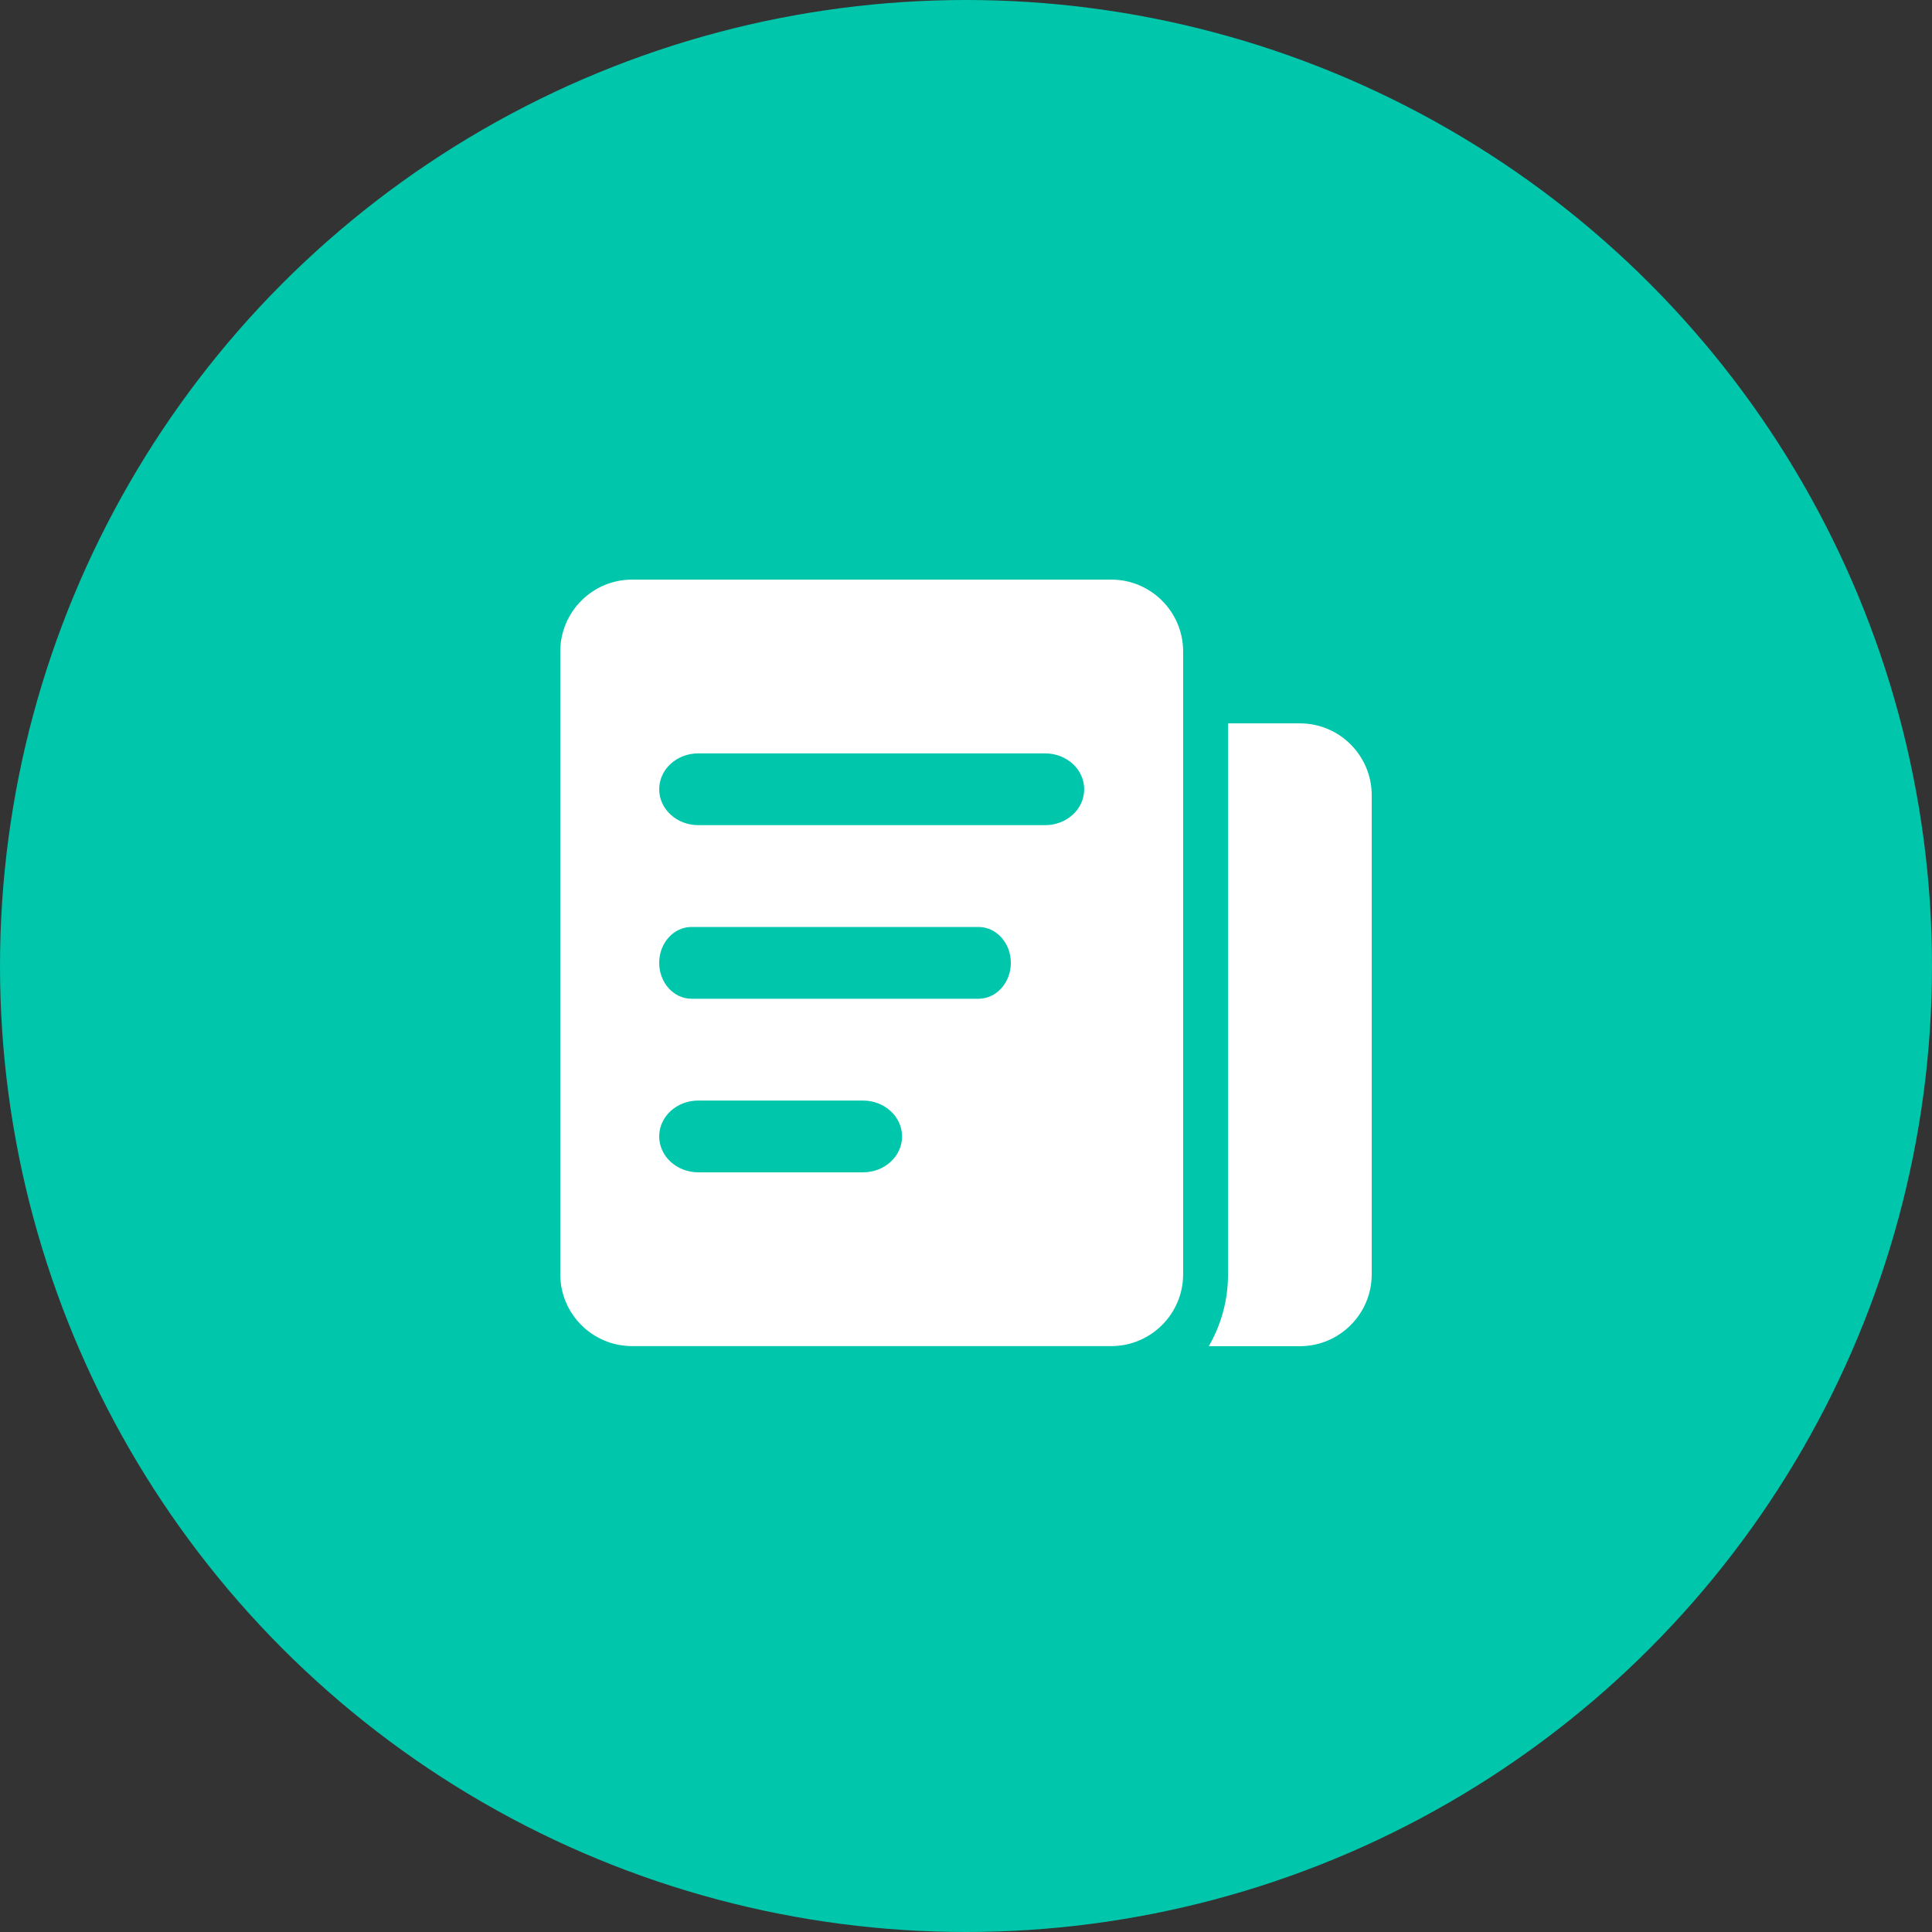
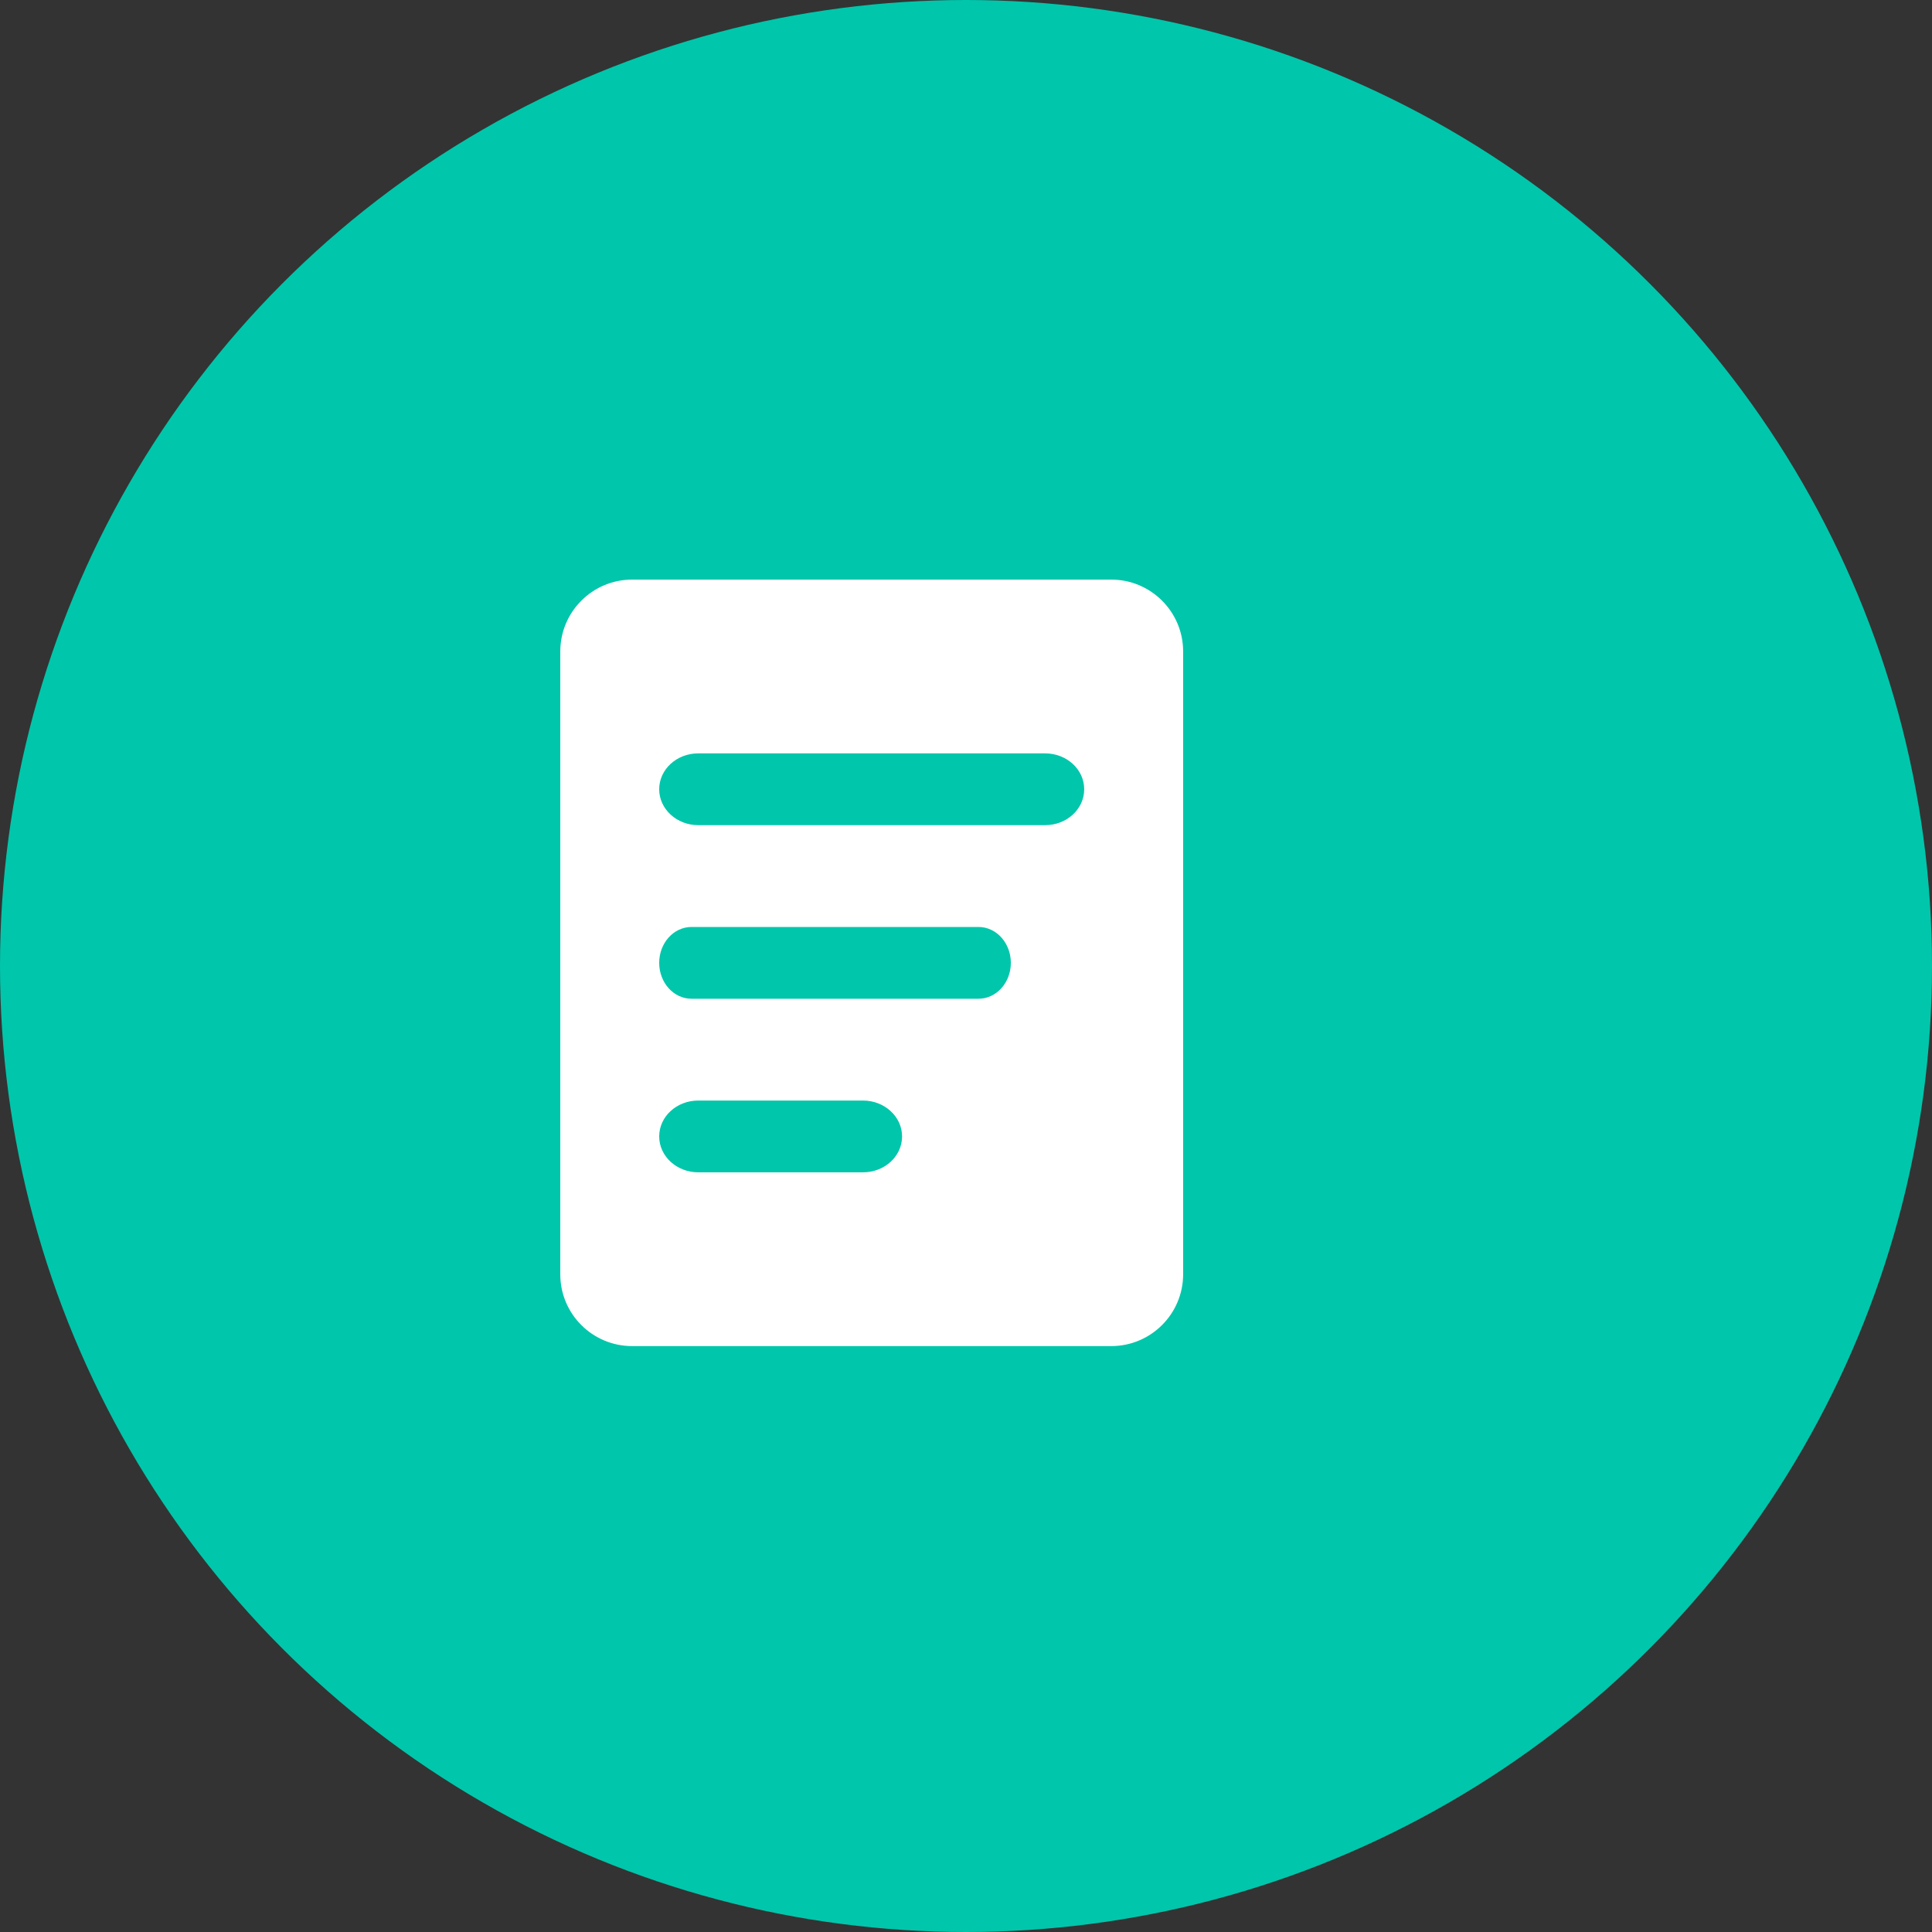
<svg xmlns="http://www.w3.org/2000/svg" width="100" height="100" viewBox="0 0 100 100" fill="none">
  <rect x="0" y="0" width="100" height="100" fill="#333333" stroke="none" />
  <circle cx="50" cy="50" r="50" fill="#00C6AB" />
-   <path d="M67.28 37.441C68.268 37.441 69.215 37.832 69.909 38.532C70.609 39.231 71 40.173 71 41.161V65.959C71 68.012 69.333 69.679 67.28 69.679H62.566C63.158 68.655 63.498 67.508 63.554 66.324L63.565 65.959V37.441H67.28Z" fill="white" />
  <path d="M57.518 30H32.72C31.732 30 30.786 30.391 30.091 31.091C29.391 31.786 29 32.732 29 33.72V65.959C29 68.012 30.667 69.674 32.72 69.674H57.518C59.571 69.674 61.239 68.007 61.239 65.954V33.72C61.239 31.667 59.571 30 57.518 30ZM46.691 58.822C46.691 59.851 45.786 60.679 44.669 60.679H36.142C35.026 60.679 34.12 59.846 34.12 58.822C34.12 57.792 35.026 56.964 36.142 56.964H44.664C45.786 56.964 46.691 57.798 46.691 58.822ZM52.321 49.837C52.321 50.866 51.569 51.695 50.648 51.695H35.792C34.866 51.695 34.12 50.861 34.12 49.837C34.12 48.808 34.871 47.98 35.792 47.98H50.648C51.575 47.98 52.321 48.813 52.321 49.837ZM56.118 40.852C56.118 41.882 55.213 42.71 54.096 42.71H36.142C35.026 42.71 34.12 41.877 34.12 40.852C34.12 39.823 35.026 38.995 36.142 38.995H54.091C55.213 38.995 56.118 39.823 56.118 40.852Z" fill="white" />
</svg>